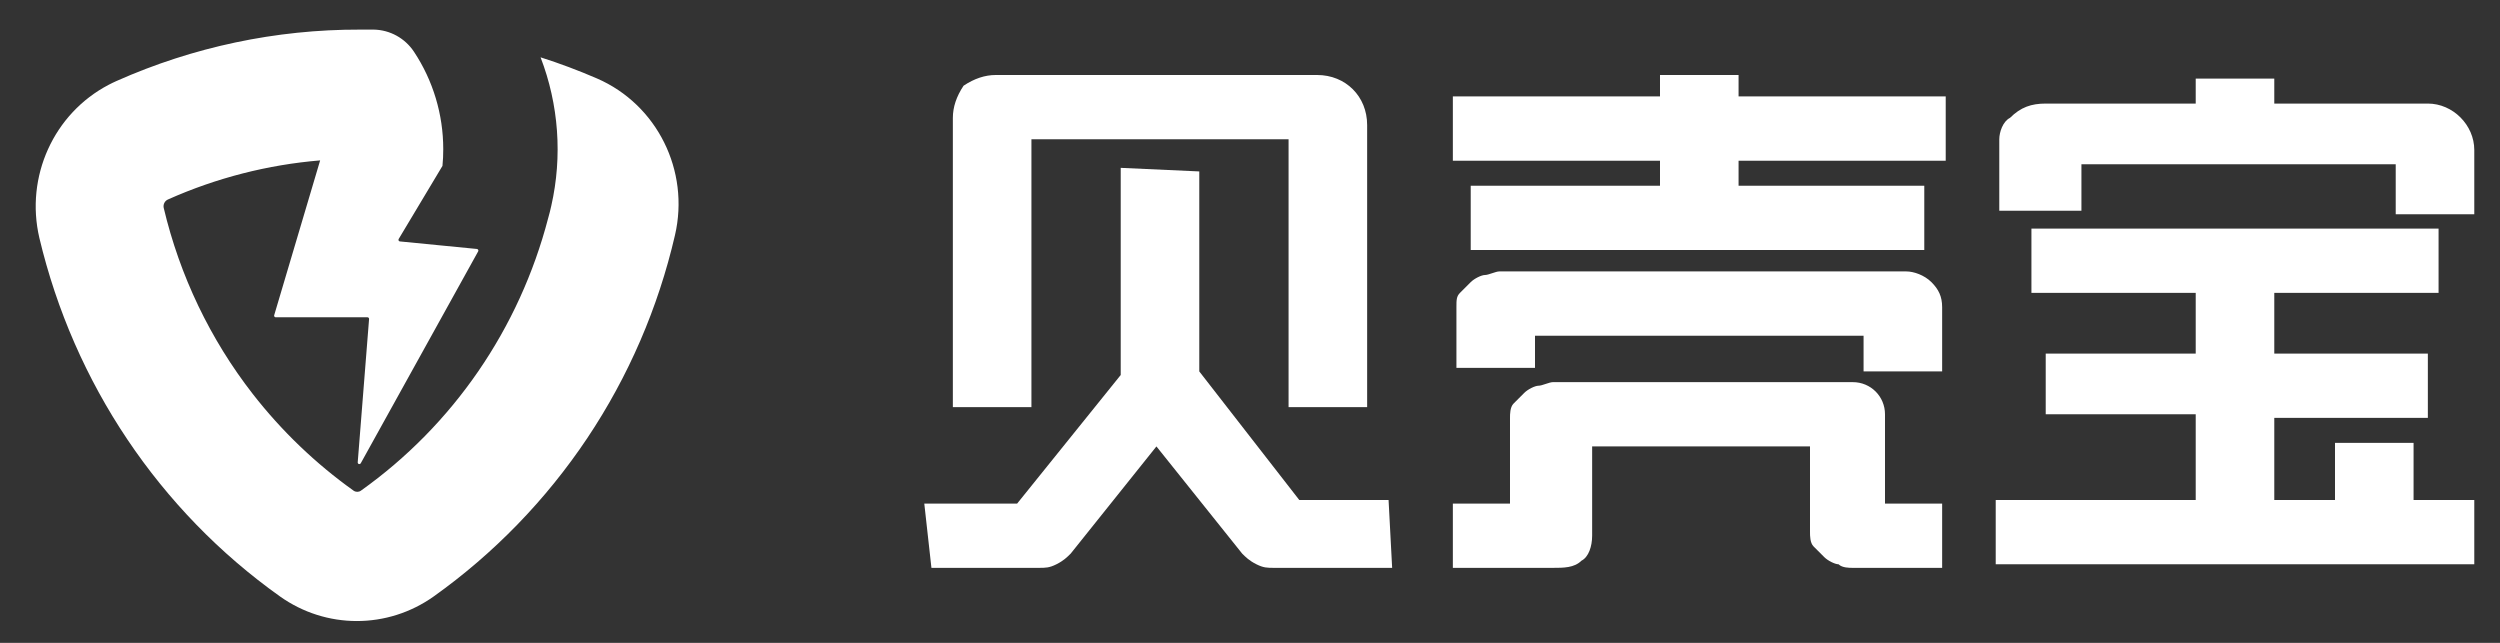
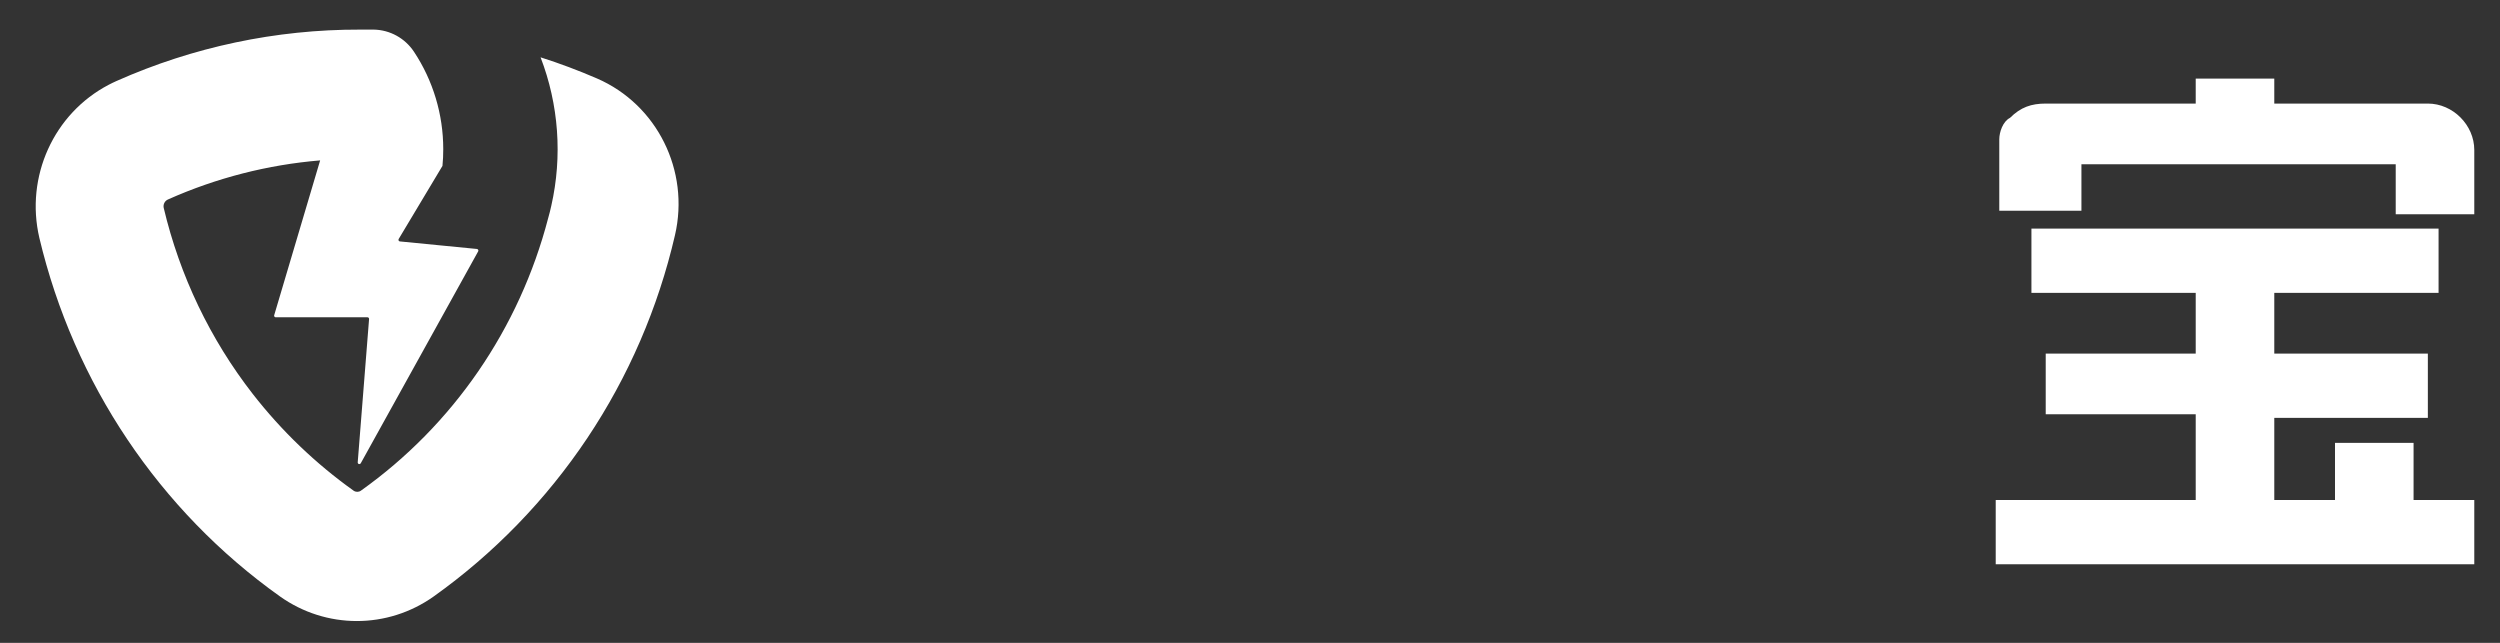
<svg xmlns="http://www.w3.org/2000/svg" width="70" height="18" viewBox="0 0 70 18" fill="none">
  <rect x="0" y="0" width="70" height="18" fill="#333333" stroke="none" />
  <path d="M15.136 1.605C15.645 2.927 15.75 4.375 15.437 5.758C15.412 5.875 15.382 5.991 15.349 6.107C14.544 9.2 12.686 11.903 10.105 13.739C10.044 13.782 9.963 13.782 9.901 13.739C8.837 12.98 7.887 12.069 7.08 11.034C5.885 9.499 5.033 7.719 4.583 5.817C4.564 5.719 4.616 5.622 4.706 5.584C6.058 4.981 7.498 4.613 8.964 4.491L7.677 8.827C7.67 8.85 7.684 8.875 7.707 8.882C7.712 8.884 7.716 8.884 7.72 8.884H10.289C10.314 8.884 10.334 8.905 10.334 8.929L10.334 8.933L10.016 12.946C10.014 12.971 10.033 12.993 10.058 12.995C10.075 12.996 10.092 12.987 10.101 12.972L13.389 7.038C13.401 7.016 13.393 6.989 13.371 6.977C13.366 6.974 13.36 6.972 13.354 6.971L11.198 6.76C11.173 6.758 11.155 6.736 11.157 6.711C11.158 6.704 11.16 6.698 11.163 6.692L12.389 4.645C12.404 4.489 12.412 4.332 12.411 4.175C12.411 3.204 12.126 2.255 11.592 1.45C11.34 1.069 10.92 0.838 10.468 0.829H10.075C7.73 0.823 5.409 1.313 3.26 2.269C3.189 2.3 3.118 2.336 3.047 2.372C1.504 3.177 0.702 4.947 1.102 6.661C2.068 10.728 4.463 14.298 7.838 16.699C9.131 17.619 10.853 17.619 12.146 16.699C13.831 15.498 15.287 13.997 16.443 12.269C17.597 10.543 18.429 8.617 18.899 6.586C19.319 4.779 18.398 2.927 16.716 2.197C16.198 1.973 15.668 1.774 15.136 1.605Z" fill="white" />
-   <path d="M38.98 15.9H35.68C35.48 15.9 35.38 15.9 35.18 15.8C34.98 15.7 34.88 15.6 34.78 15.5L32.38 12.5L29.98 15.5C29.88 15.6 29.78 15.7 29.58 15.8C29.38 15.9 29.28 15.9 29.08 15.9H26.08L25.88 14.1H28.48L31.38 10.5V4.7L33.58 4.8V10.4L36.38 14H38.88L38.98 15.9ZM26.68 11.4V3.3C26.68 3 26.78 2.7 26.98 2.4C27.28 2.2 27.58 2.1 27.88 2.1H36.88C37.68 2.1 38.28 2.7 38.28 3.5V11.4H36.08V3.9H28.88V11.4H26.68Z" fill="white" />
-   <path d="M41.18 5.2H46.48V4.5H40.68V2.7H46.48V2.1H48.68V2.7H54.48V4.5H48.68V5.2H53.88V7H41.18V5.2ZM40.68 15.9V14.1H42.28V11.7C42.28 11.6 42.28 11.4 42.38 11.3C42.48 11.2 42.58 11.1 42.68 11C42.78 10.9 42.98 10.8 43.08 10.8C43.18 10.8 43.38 10.7 43.48 10.7H51.88C52.38 10.7 52.78 11.1 52.78 11.6V14.1H54.38V15.9H51.88C51.78 15.9 51.58 15.9 51.48 15.8C51.38 15.8 51.18 15.7 51.08 15.6C50.98 15.5 50.88 15.4 50.78 15.3C50.68 15.2 50.68 15 50.68 14.9V12.5H44.58V15C44.58 15.3 44.48 15.6 44.28 15.7C44.08 15.9 43.78 15.9 43.48 15.9H40.68ZM40.78 10.3V8.6C40.78 8.4 40.78 8.3 40.88 8.2C40.98 8.1 41.08 8 41.18 7.9C41.28 7.8 41.48 7.7 41.58 7.7C41.68 7.7 41.88 7.6 41.98 7.6H53.38C53.58 7.6 53.88 7.7 54.08 7.9C54.28 8.1 54.38 8.3 54.38 8.6V10.4H52.18V9.4H42.98V10.3H40.78Z" fill="white" />
  <path d="M55.88 14H61.48V11.6H57.28V9.9H61.48V8.2H56.88V6.4H68.28V8.2H63.68V9.9H67.98V11.7H63.68V14H65.38V12.4H67.58V14H69.28V15.8H55.88V14ZM55.98 5.9V3.9C55.98 3.7 56.08 3.4 56.28 3.3C56.58 3 56.88 2.9 57.28 2.9H61.48V2.2H63.68V2.9H67.98C68.68 2.9 69.28 3.5 69.28 4.2V6H67.08V4.6H58.28V5.9H55.98Z" fill="white" />
</svg>